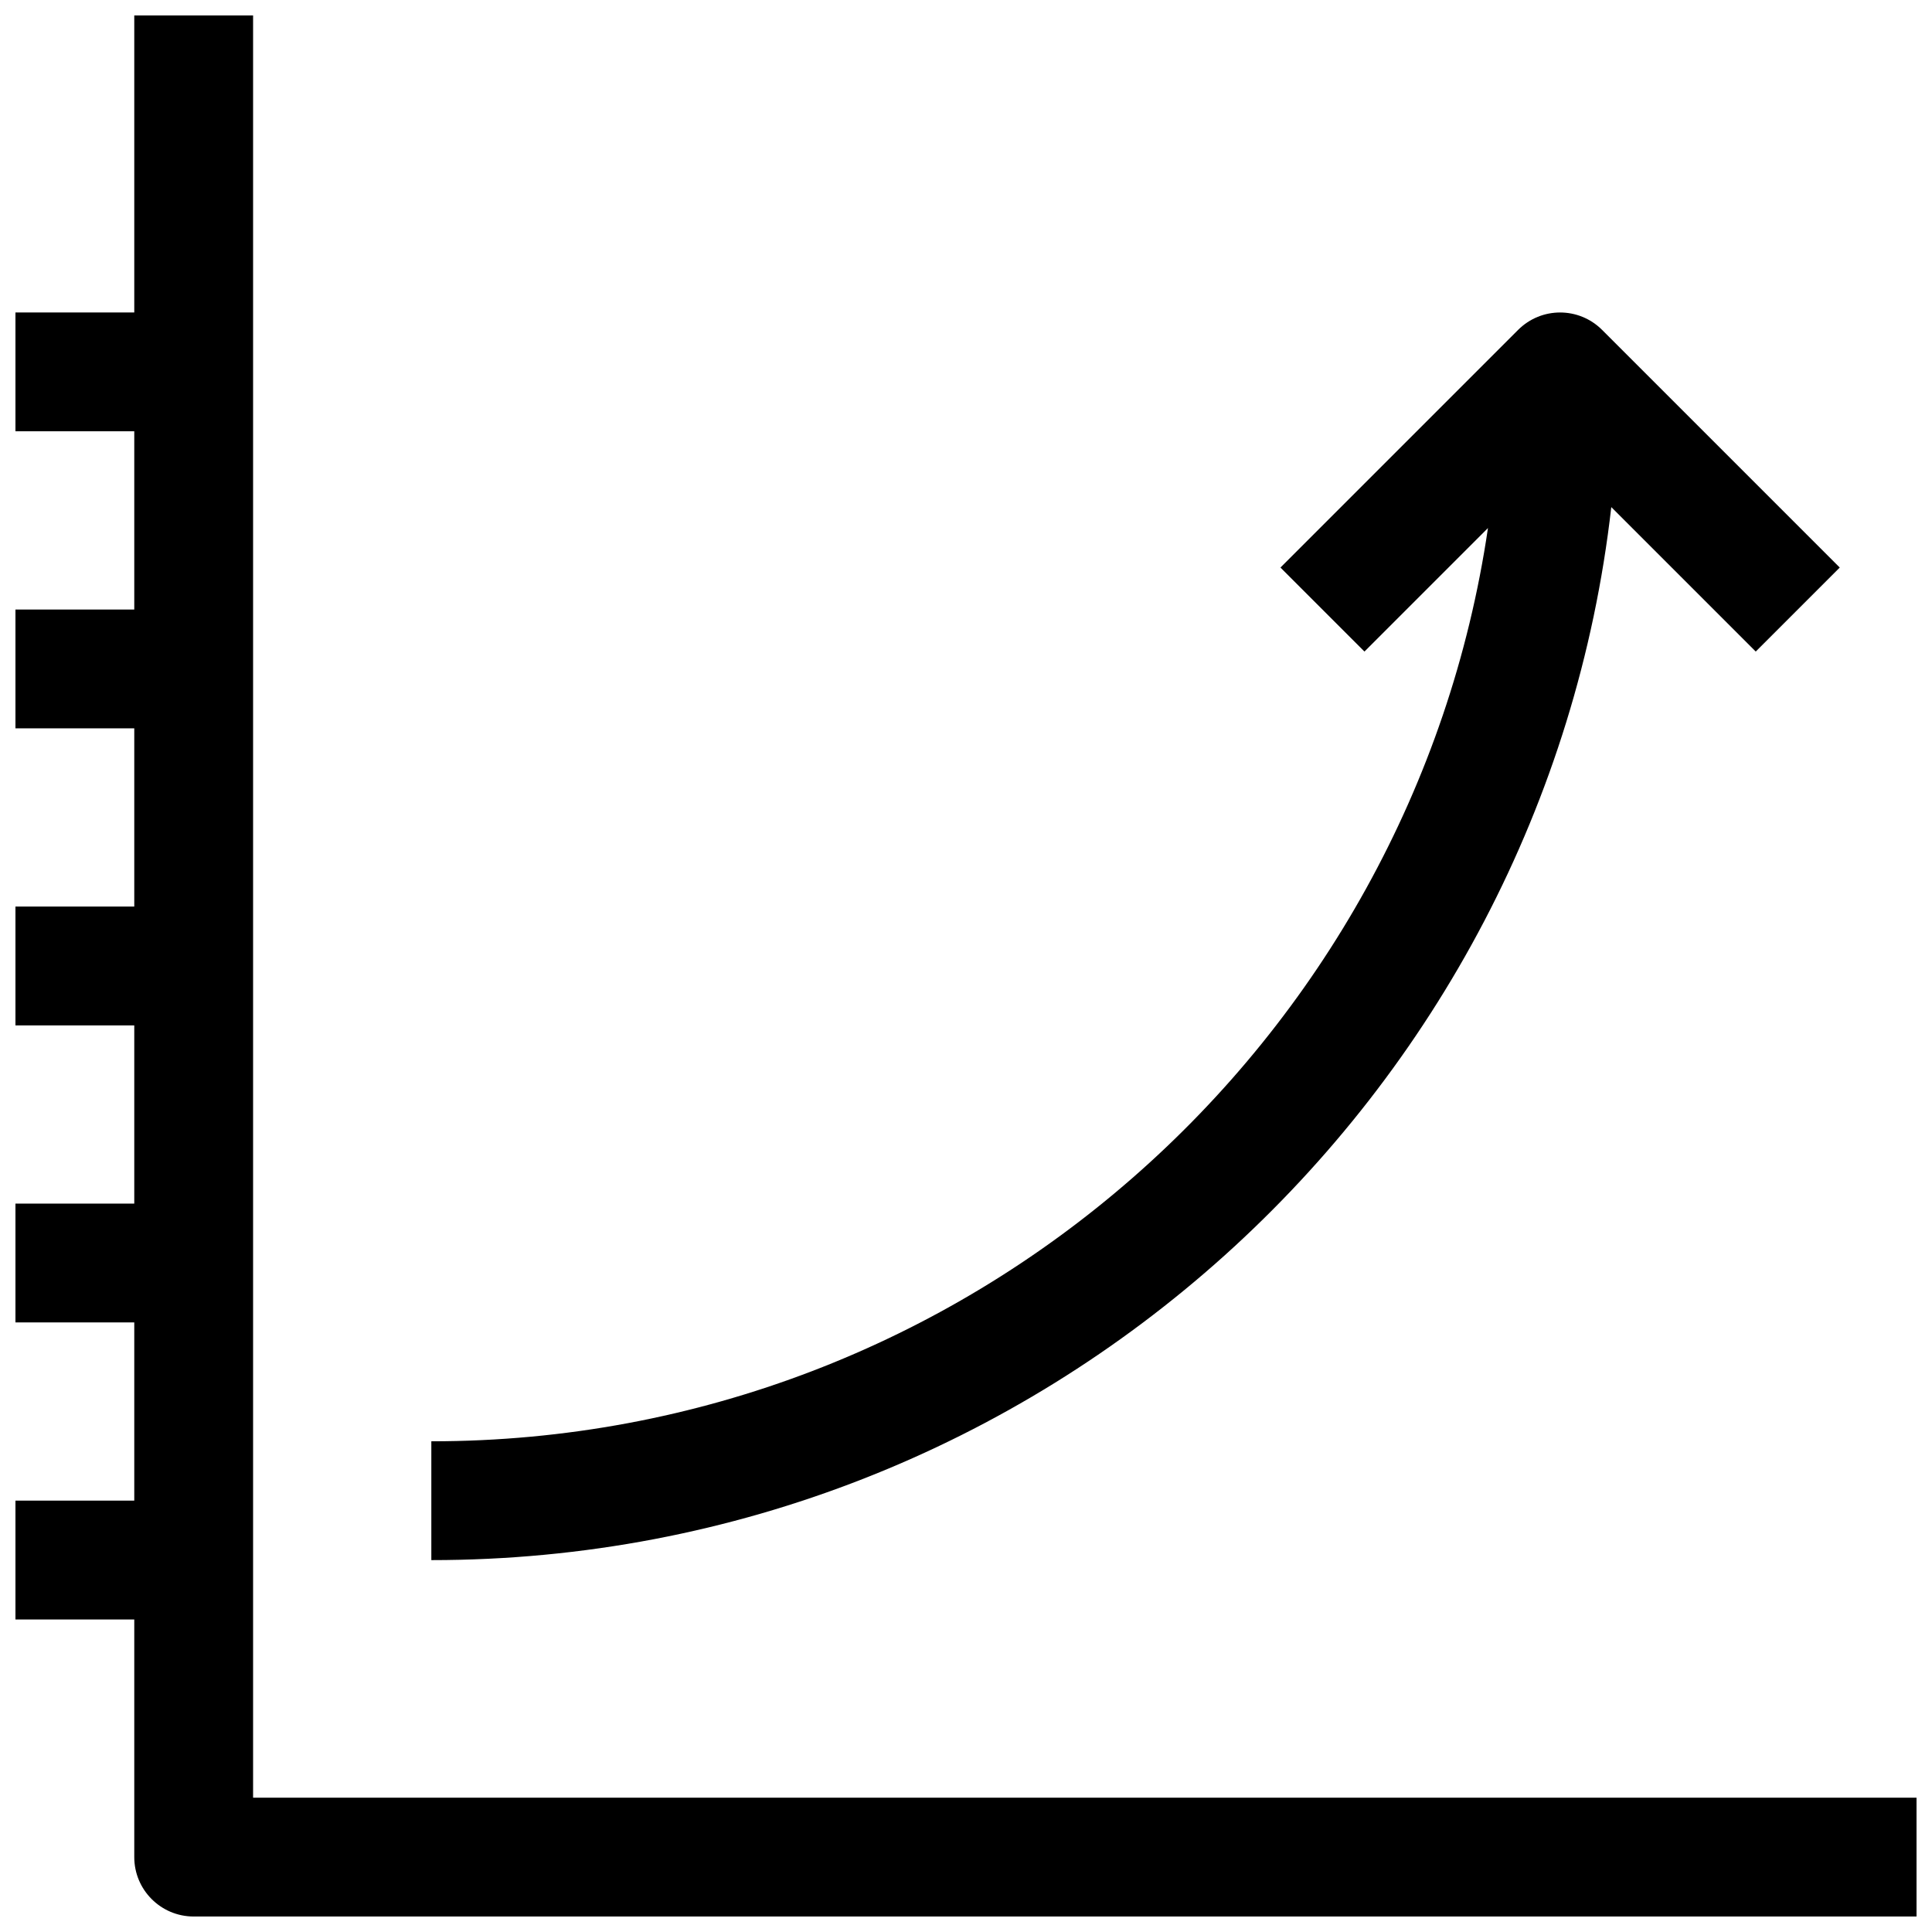
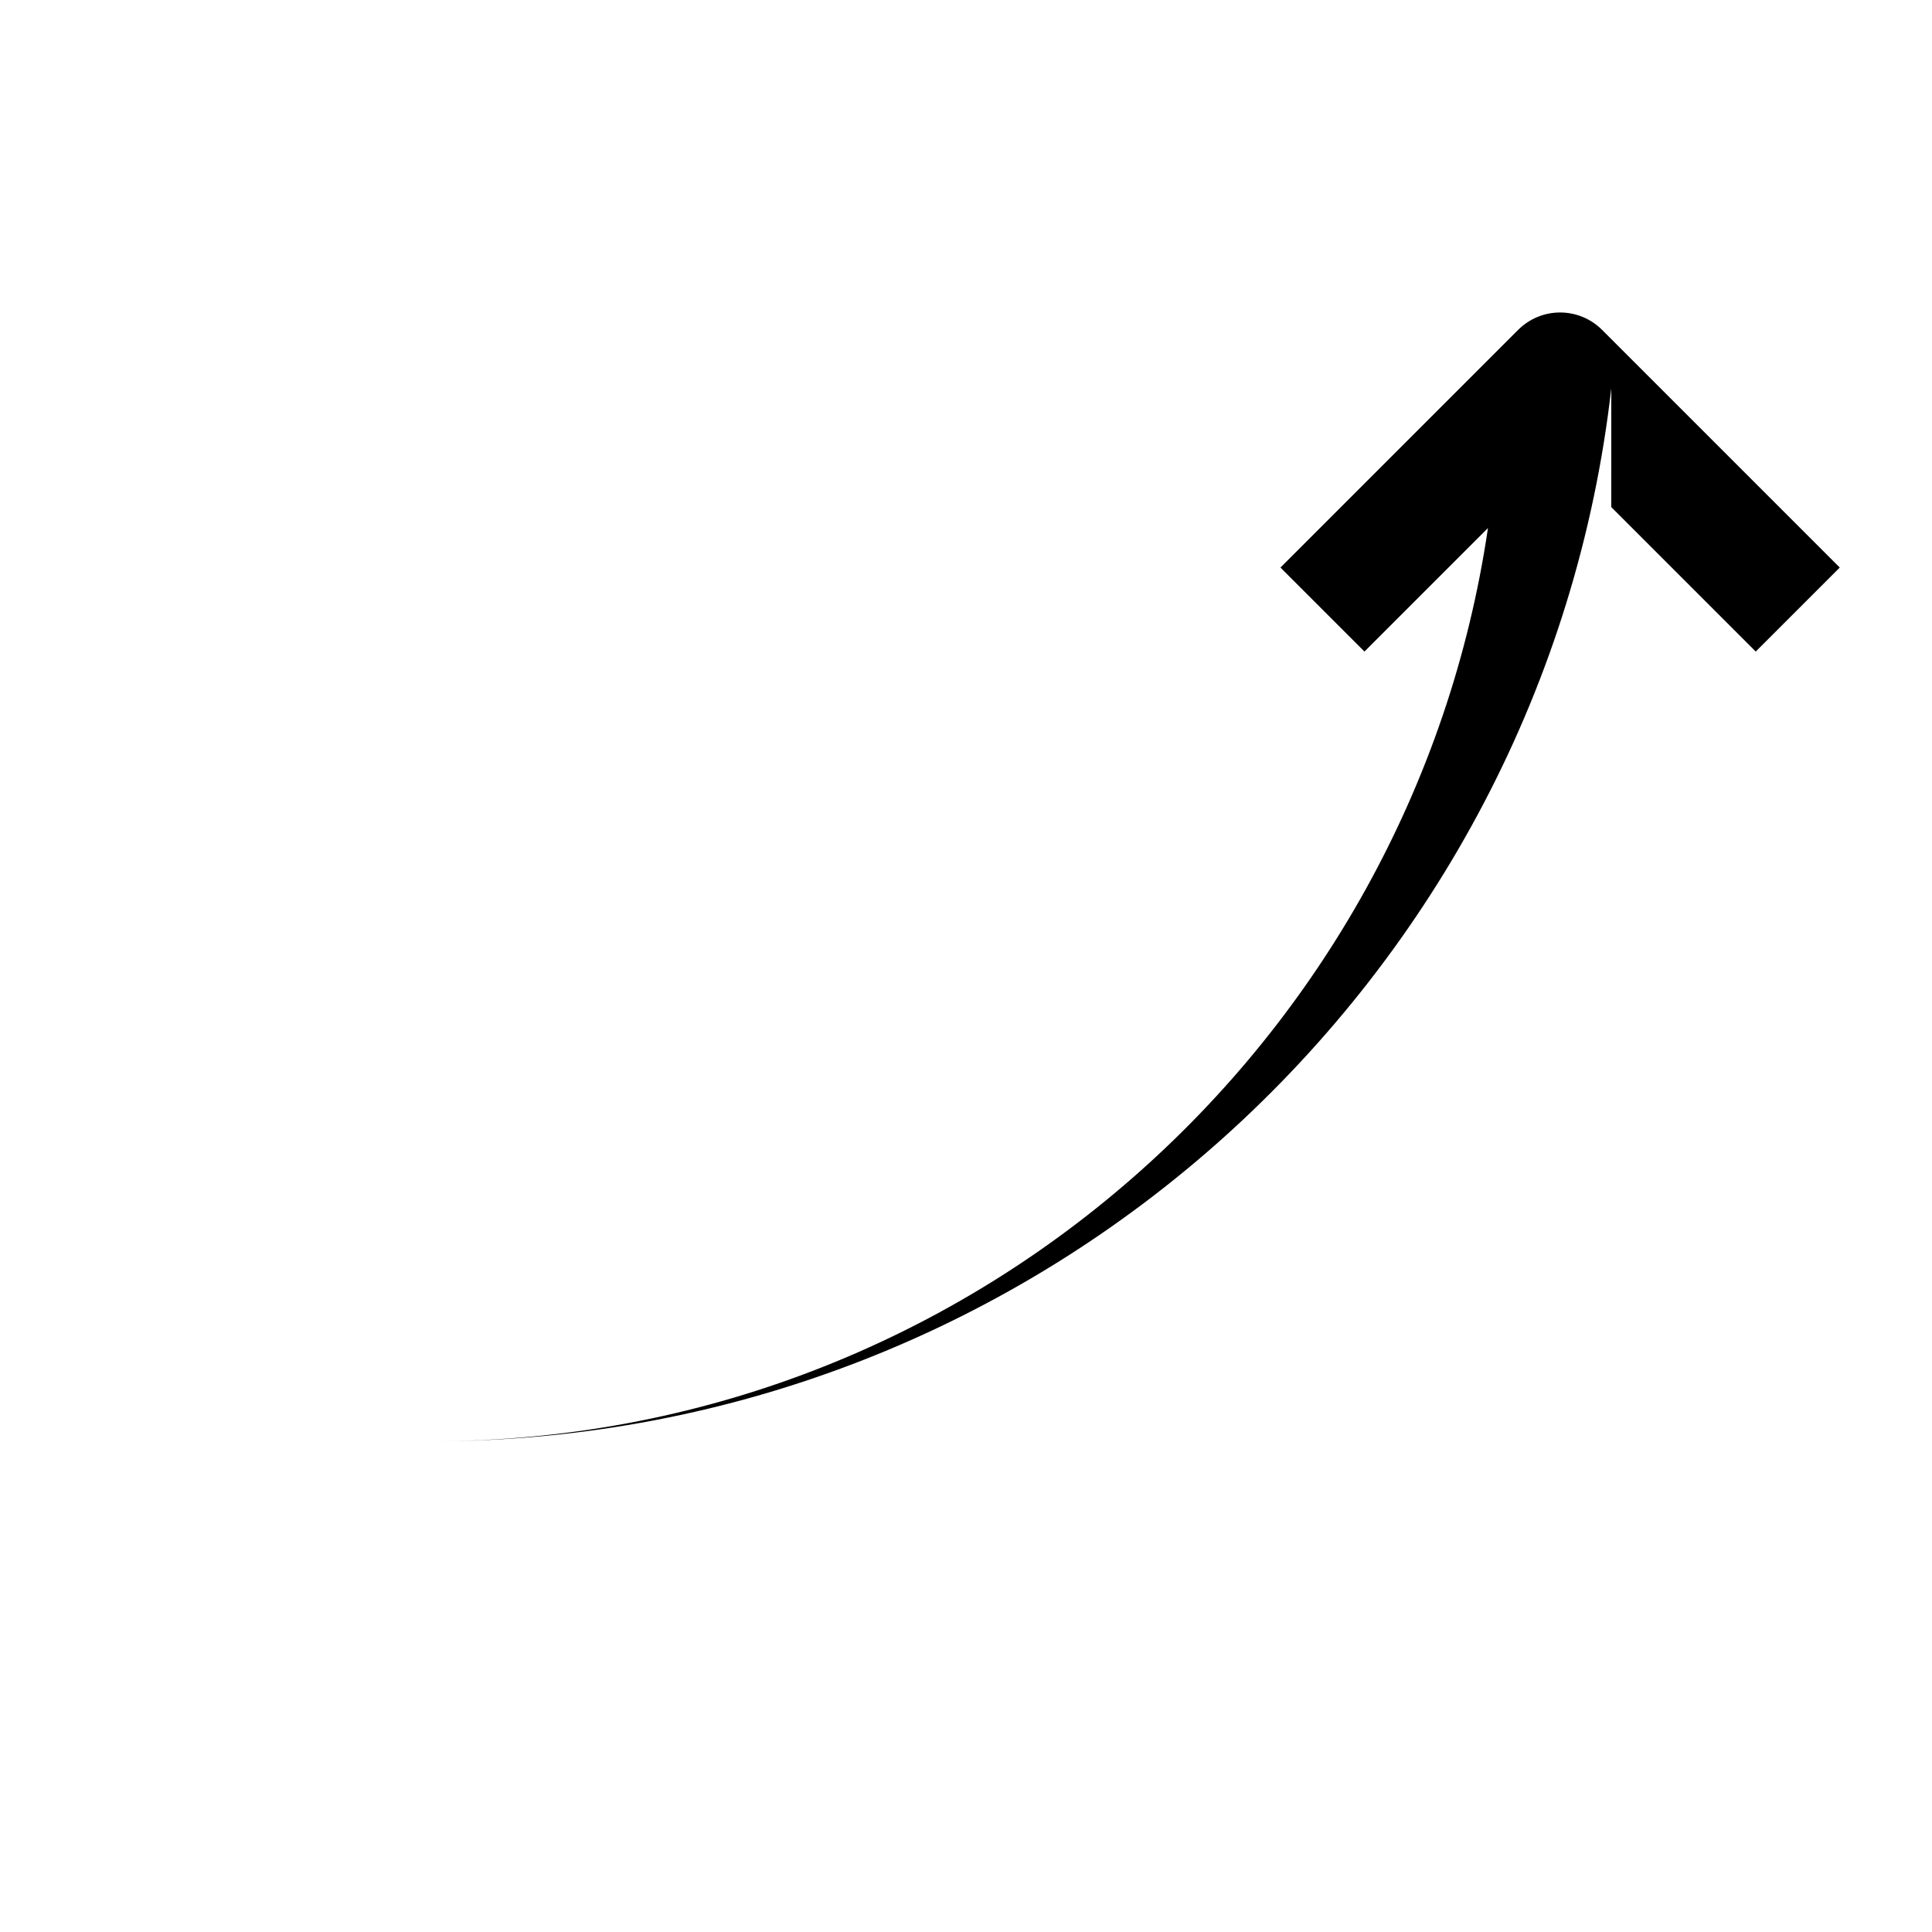
<svg xmlns="http://www.w3.org/2000/svg" width="800px" height="800px" version="1.1" viewBox="144 144 512 512">
  <defs>
    <clipPath id="a">
      <path d="m148.09 148.09h503.81v503.81h-503.81z" />
    </clipPath>
  </defs>
  <g clip-path="url(#a)">
-     <path d="m211.07 620.41v-472.32h-31.488v78.719h-31.488v31.488h31.488v47.23l-31.488 0.004v31.488h31.488v47.23h-31.488v31.488h31.488v47.23l-31.488 0.004v31.488h31.488v47.23h-31.488v31.488h31.488v62.977c0 8.691 7.055 15.742 15.742 15.742h456.58v-31.488z" />
-   </g>
-   <path d="m571 278.38 38.289 38.289 22.262-22.262-62.977-62.977c-6.156-6.156-16.105-6.156-22.262 0l-62.977 62.977 22.262 22.262 32.73-32.73c-20.137 136.68-137.85 242.02-280.02 242.02v31.488c161.5 0 294.84-122.27 312.7-279.06z" />
+     </g>
+   <path d="m571 278.38 38.289 38.289 22.262-22.262-62.977-62.977c-6.156-6.156-16.105-6.156-22.262 0l-62.977 62.977 22.262 22.262 32.73-32.73c-20.137 136.68-137.85 242.02-280.02 242.02c161.5 0 294.84-122.27 312.7-279.06z" />
</svg>